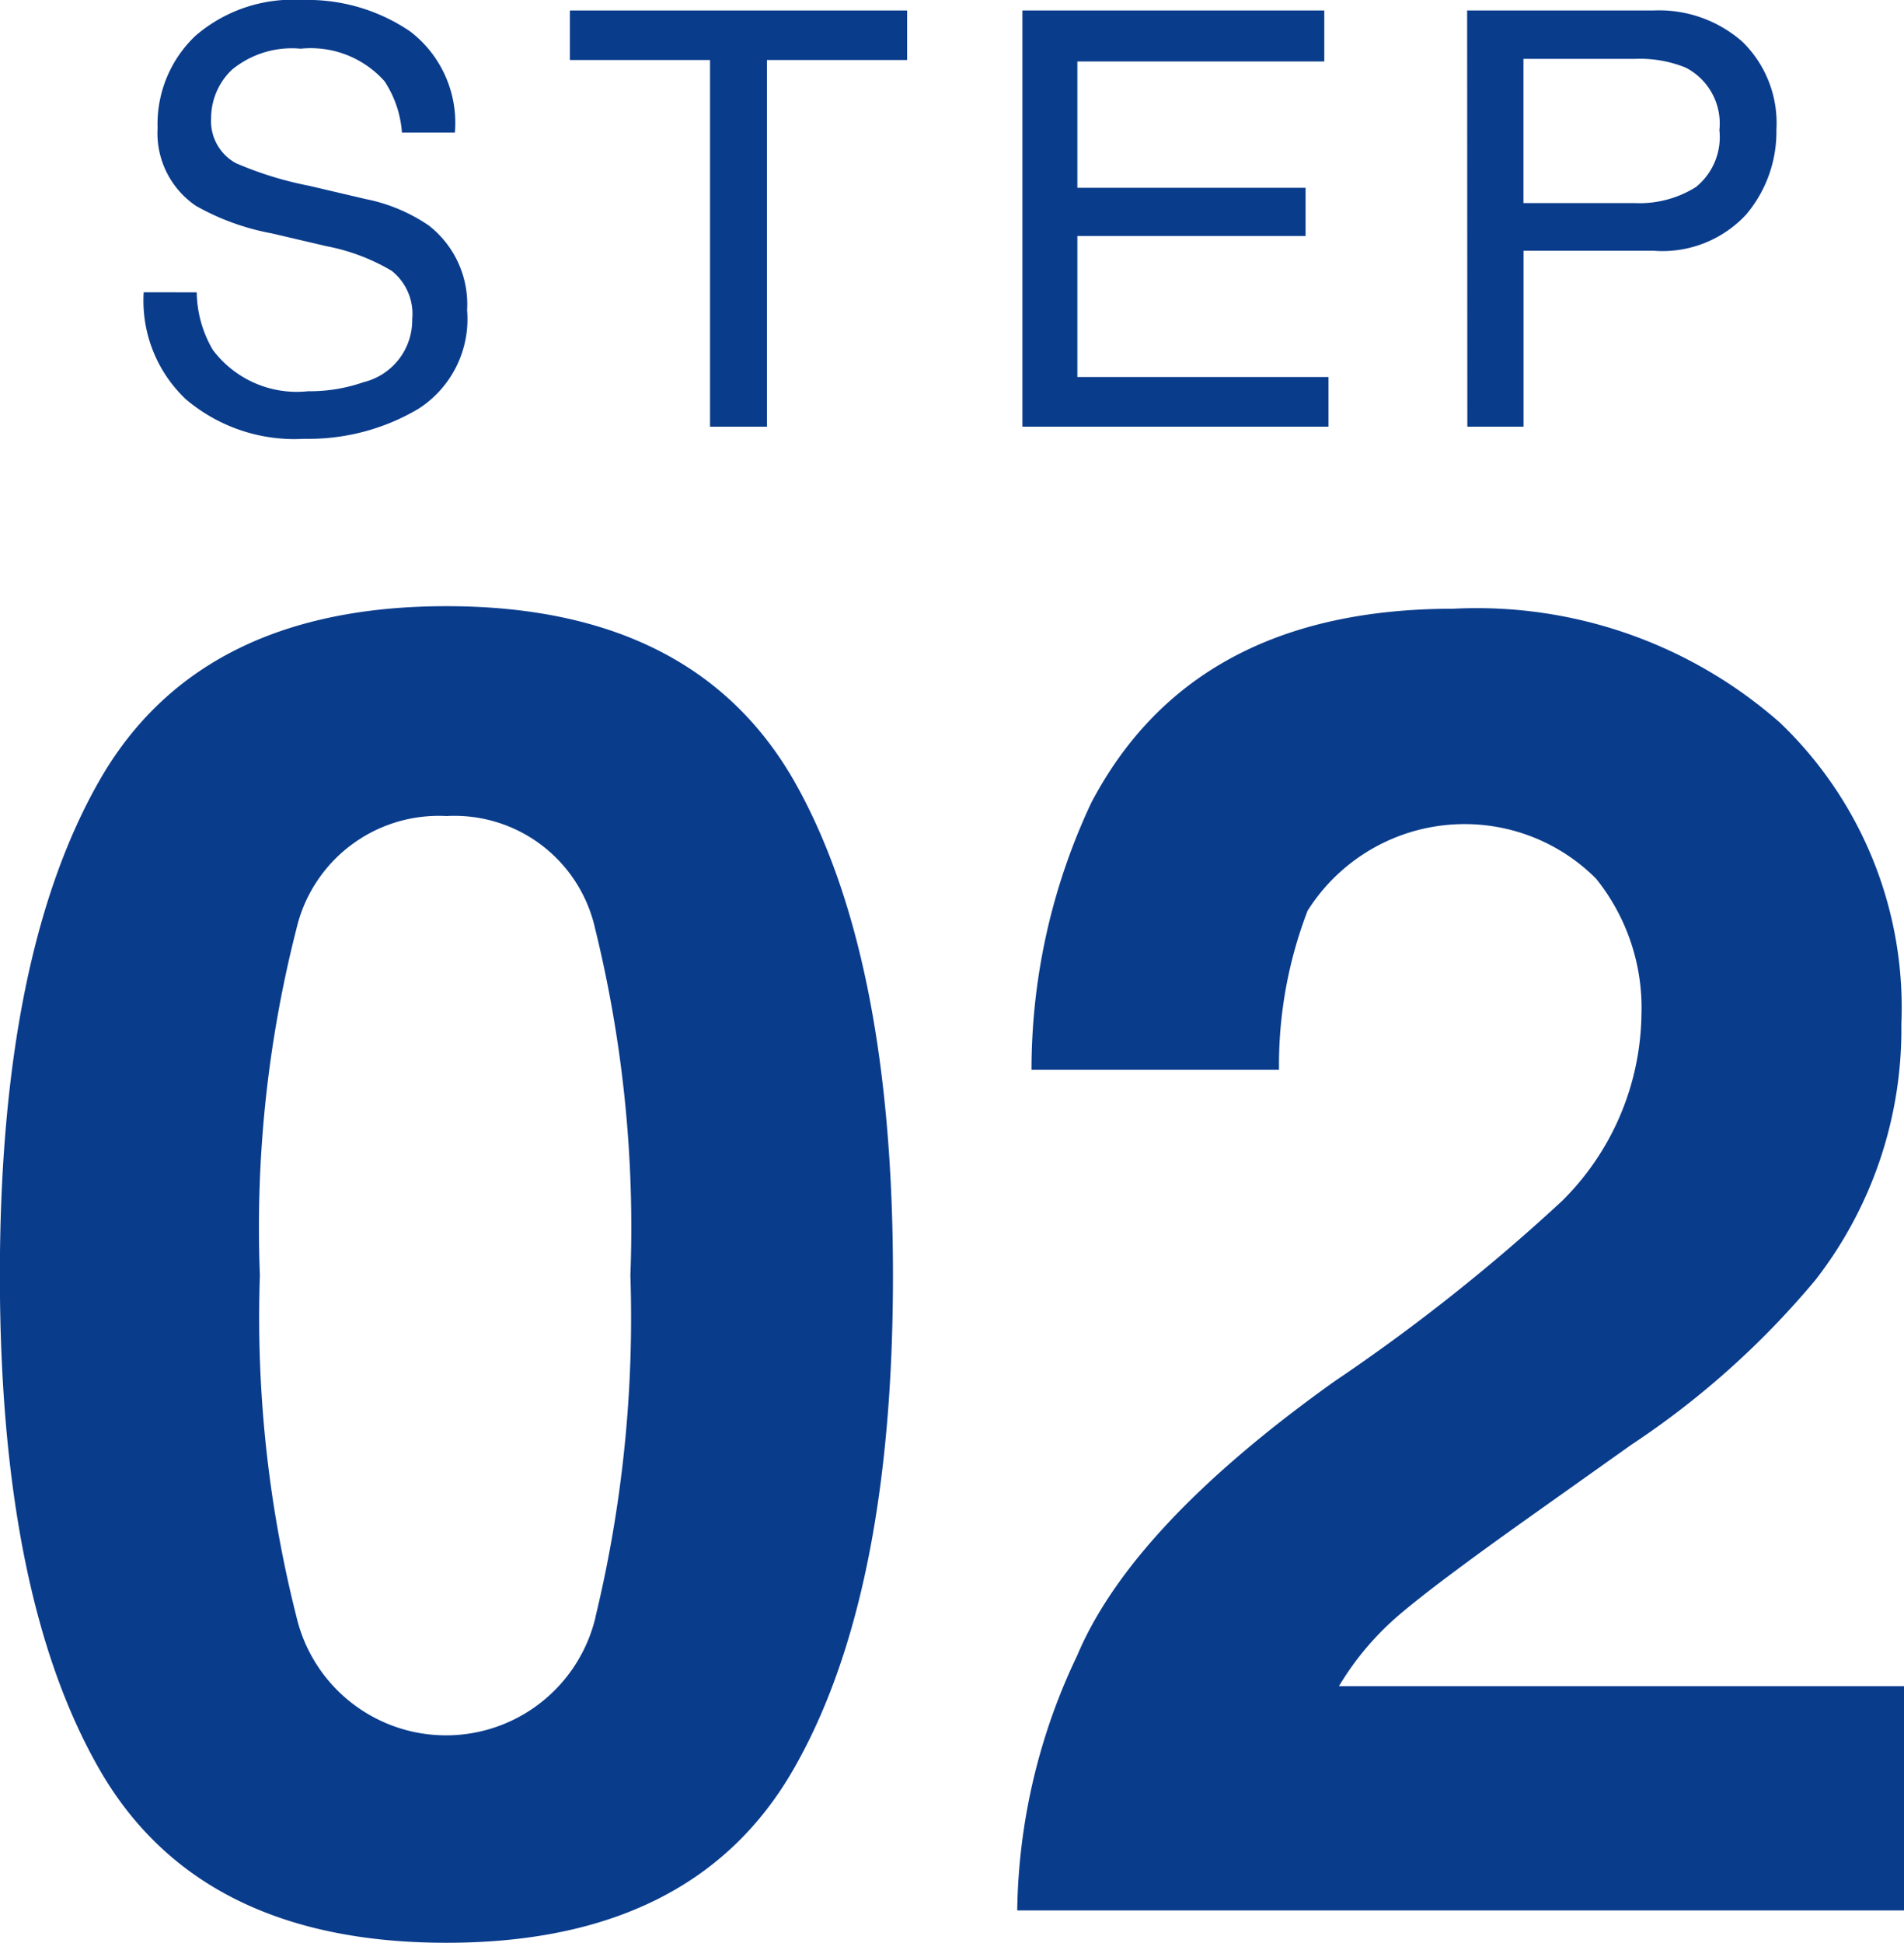
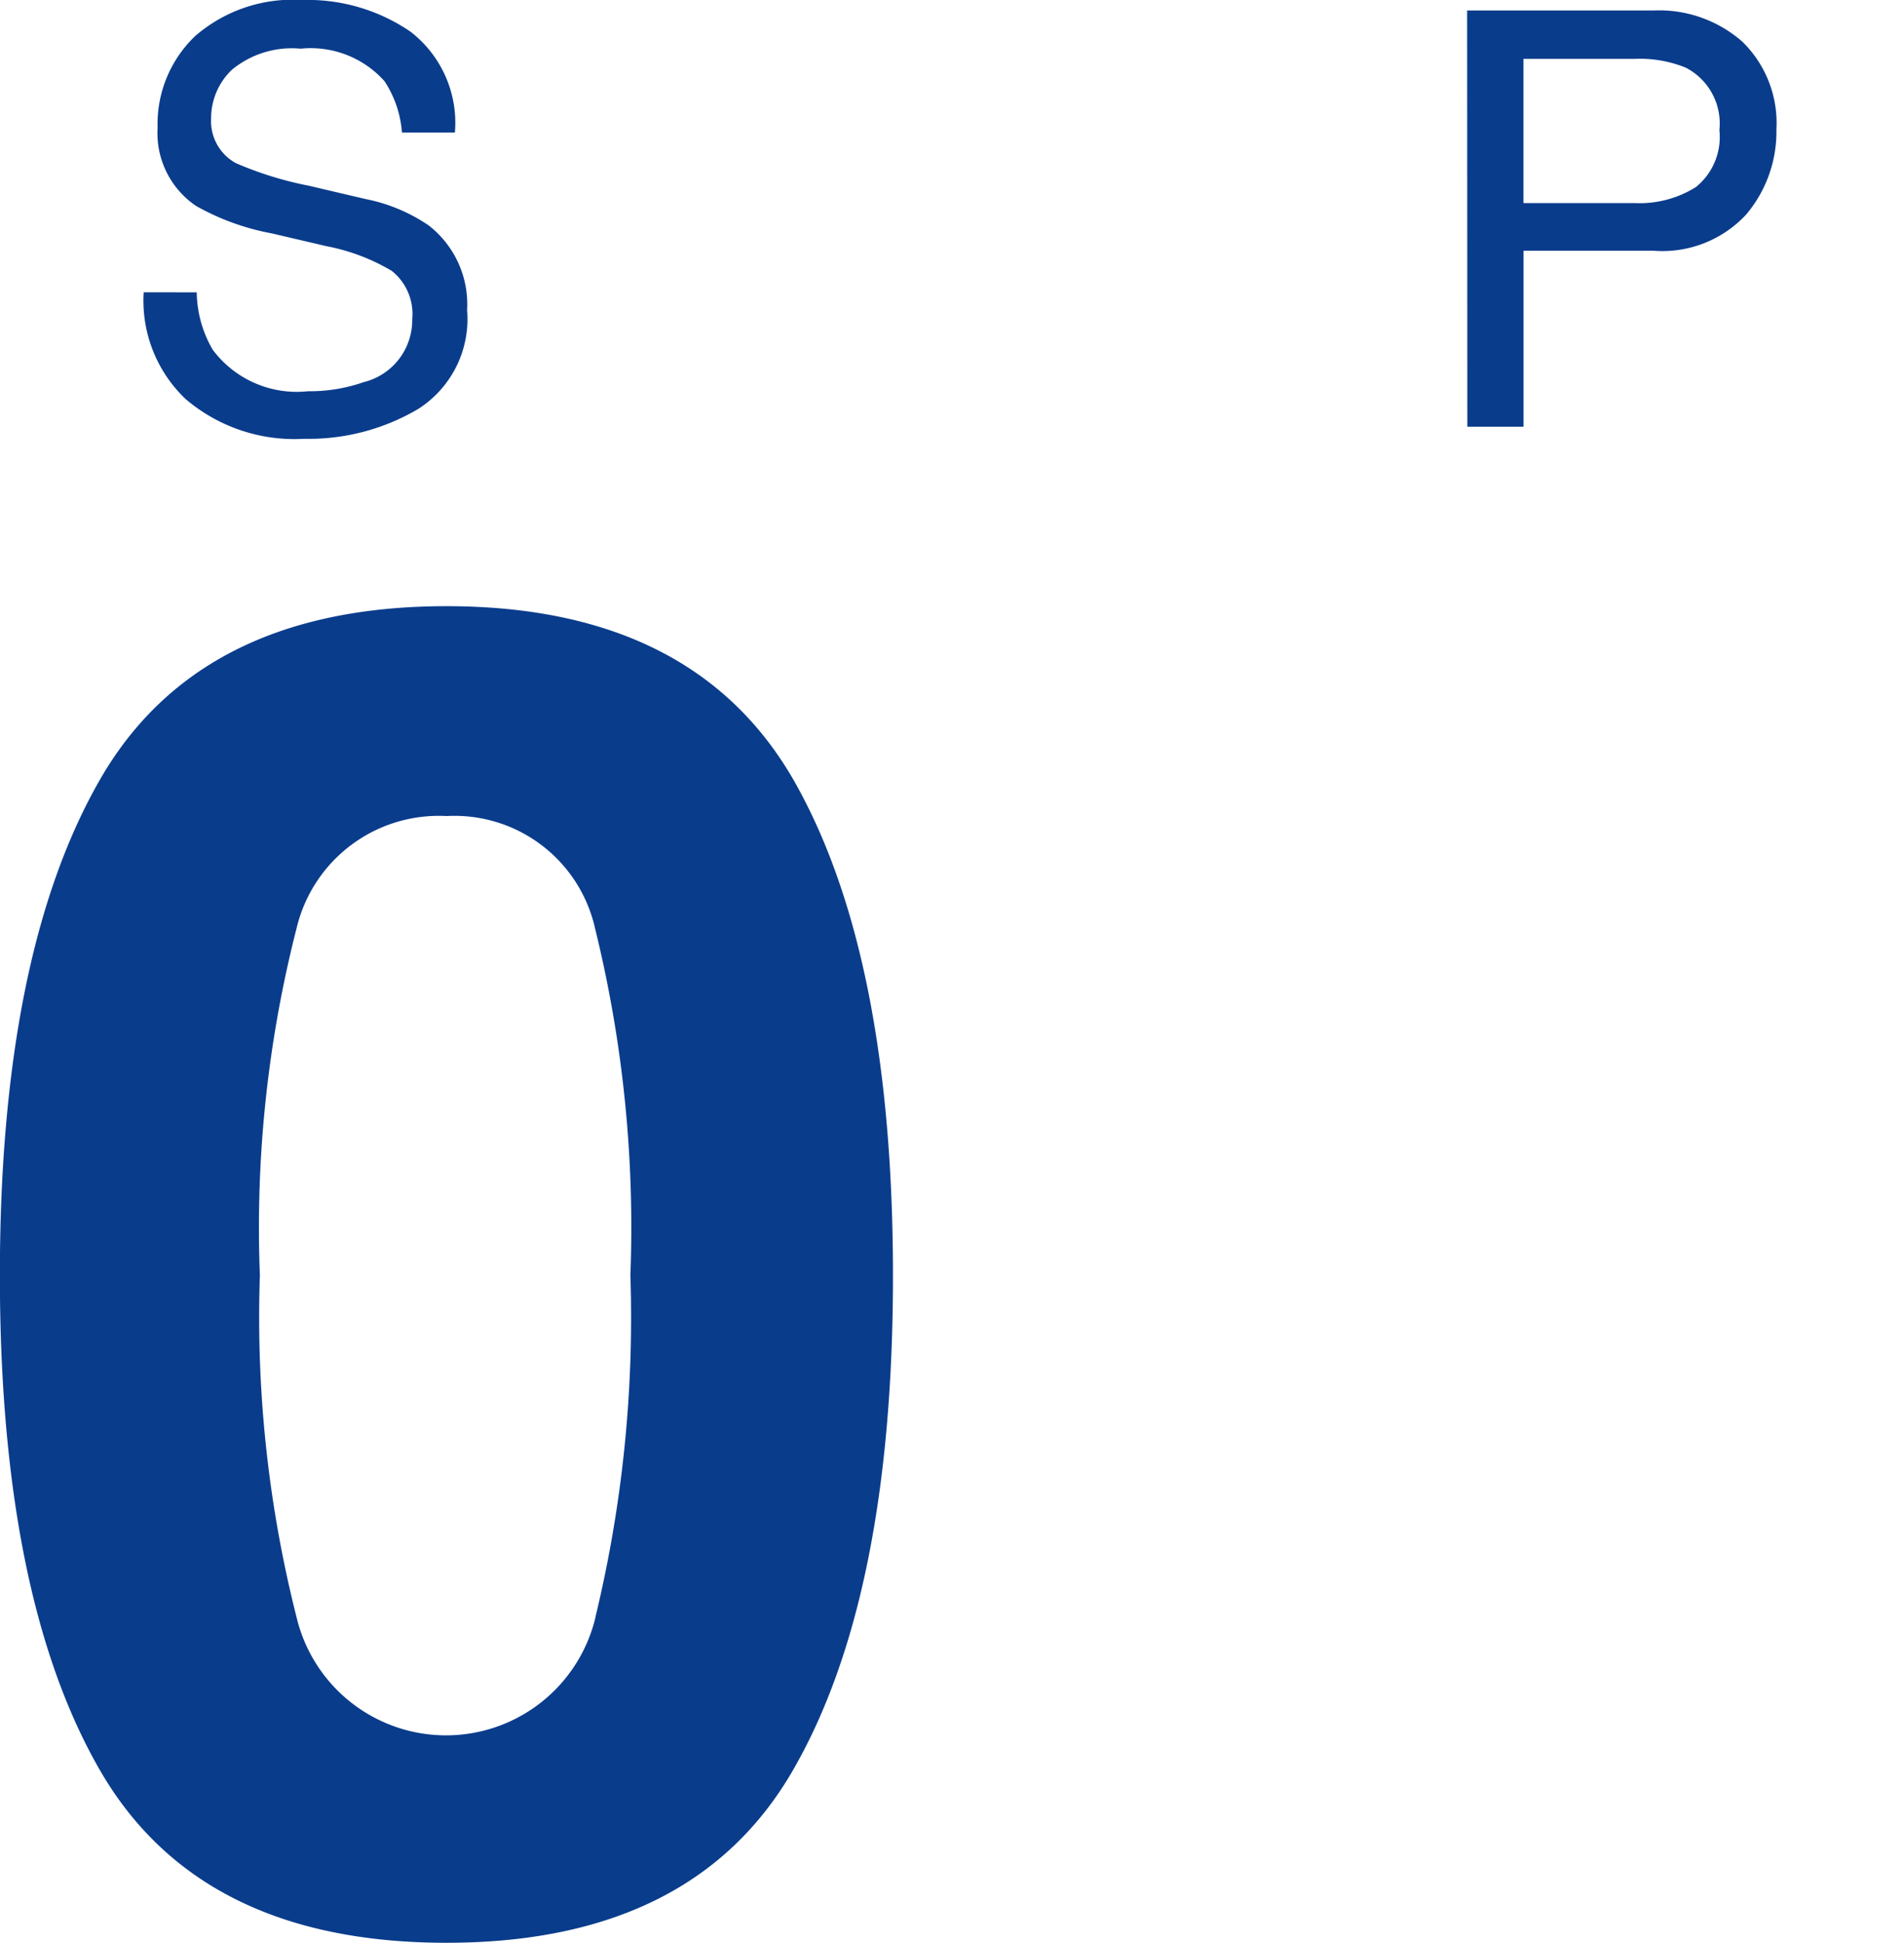
<svg xmlns="http://www.w3.org/2000/svg" id="グループ_17544" data-name="グループ 17544" width="47.423" height="48.366" viewBox="0 0 47.423 48.366">
  <g id="グループ_17542" data-name="グループ 17542" transform="translate(3.581)">
    <path id="パス_51136" data-name="パス 51136" d="M175.623,28.881a2.9,2.9,0,0,0,.4,1.431,2.613,2.613,0,0,0,2.371,1.031,4.068,4.068,0,0,0,1.386-.226,1.589,1.589,0,0,0,1.21-1.567,1.368,1.368,0,0,0-.513-1.206,5.041,5.041,0,0,0-1.626-.613l-1.36-.318a6.066,6.066,0,0,1-1.886-.684,2.187,2.187,0,0,1-.957-1.939,3.03,3.03,0,0,1,.94-2.293,3.712,3.712,0,0,1,2.663-.894,4.536,4.536,0,0,1,2.694.787,2.865,2.865,0,0,1,1.108,2.513h-1.319a2.67,2.67,0,0,0-.433-1.277,2.462,2.462,0,0,0-2.089-.811,2.348,2.348,0,0,0-1.71.522,1.665,1.665,0,0,0-.521,1.213,1.191,1.191,0,0,0,.616,1.114,8.809,8.809,0,0,0,1.824.564l1.407.33a4.248,4.248,0,0,1,1.572.657,2.487,2.487,0,0,1,.957,2.109,2.652,2.652,0,0,1-1.221,2.462,5.364,5.364,0,0,1-2.837.741,4.179,4.179,0,0,1-2.951-.988,3.375,3.375,0,0,1-1.046-2.66Z" transform="translate(-174.304 -21.603)" fill="#0a3c8c" />
-     <path id="パス_51137" data-name="パス 51137" d="M192.256,21.838v1.233h-3.491V32.2h-1.418V23.071h-3.491V21.838Z" transform="translate(-173.243 -21.577)" fill="#0a3c8c" />
-     <path id="パス_51138" data-name="パス 51138" d="M194,21.838h7.519v1.269h-6.15v3.145h5.684v1.2h-5.684v3.511h6.255V32.2H194Z" transform="translate(-172.116 -21.577)" fill="#0a3c8c" />
    <path id="パス_51139" data-name="パス 51139" d="M203.969,21.838h4.637a3.143,3.143,0,0,1,2.22.779,2.83,2.83,0,0,1,.846,2.19,3.19,3.19,0,0,1-.754,2.112,2.846,2.846,0,0,1-2.309.9h-3.235V32.2h-1.4Zm5.444,1.423a3.024,3.024,0,0,0-1.268-.218h-2.773v3.59h2.773a2.639,2.639,0,0,0,1.523-.4,1.6,1.6,0,0,0,.584-1.418A1.562,1.562,0,0,0,209.413,23.261Z" transform="translate(-171.008 -21.577)" fill="#0a3c8c" />
  </g>
  <g id="グループ_17543" data-name="グループ 17543" transform="translate(0 15.09)">
    <path id="パス_51140" data-name="パス 51140" d="M182.2,68.46q-6.161,0-8.641-4.315t-2.481-12.3q0-7.985,2.481-12.322t8.641-4.338q6.161,0,8.653,4.338,2.468,4.335,2.469,12.322t-2.48,12.3Q188.363,68.461,182.2,68.46Zm3.714-8.119a31.714,31.714,0,0,0,.868-8.5,31.1,31.1,0,0,0-.879-8.631,3.588,3.588,0,0,0-3.7-2.8,3.64,3.64,0,0,0-3.737,2.8,30.058,30.058,0,0,0-.912,8.631,30.393,30.393,0,0,0,.912,8.509,3.827,3.827,0,0,0,7.451-.011Z" transform="translate(-171.081 -35.184)" fill="#0a3c8c" />
-     <path id="パス_51141" data-name="パス 51141" d="M208.3,41.96a4.625,4.625,0,0,0-7.184.8,10.717,10.717,0,0,0-.712,3.96H194.24a15.583,15.583,0,0,1,1.49-6.651q2.537-4.827,9.009-4.827a11.425,11.425,0,0,1,8.141,2.835,9.808,9.808,0,0,1,3.025,7.508,10.162,10.162,0,0,1-2.135,6.361,21.229,21.229,0,0,1-4.6,4.115l-2.535,1.8q-2.38,1.69-3.259,2.447a7.154,7.154,0,0,0-1.479,1.757h14.08v5.583H193.884a15.14,15.14,0,0,1,1.49-6.339q1.357-3.227,6.406-6.829a47.118,47.118,0,0,0,5.672-4.493,6.644,6.644,0,0,0,1.979-4.627A5.128,5.128,0,0,0,208.3,41.96Z" transform="translate(-168.548 -35.177)" fill="#0a3c8c" />
  </g>
</svg>